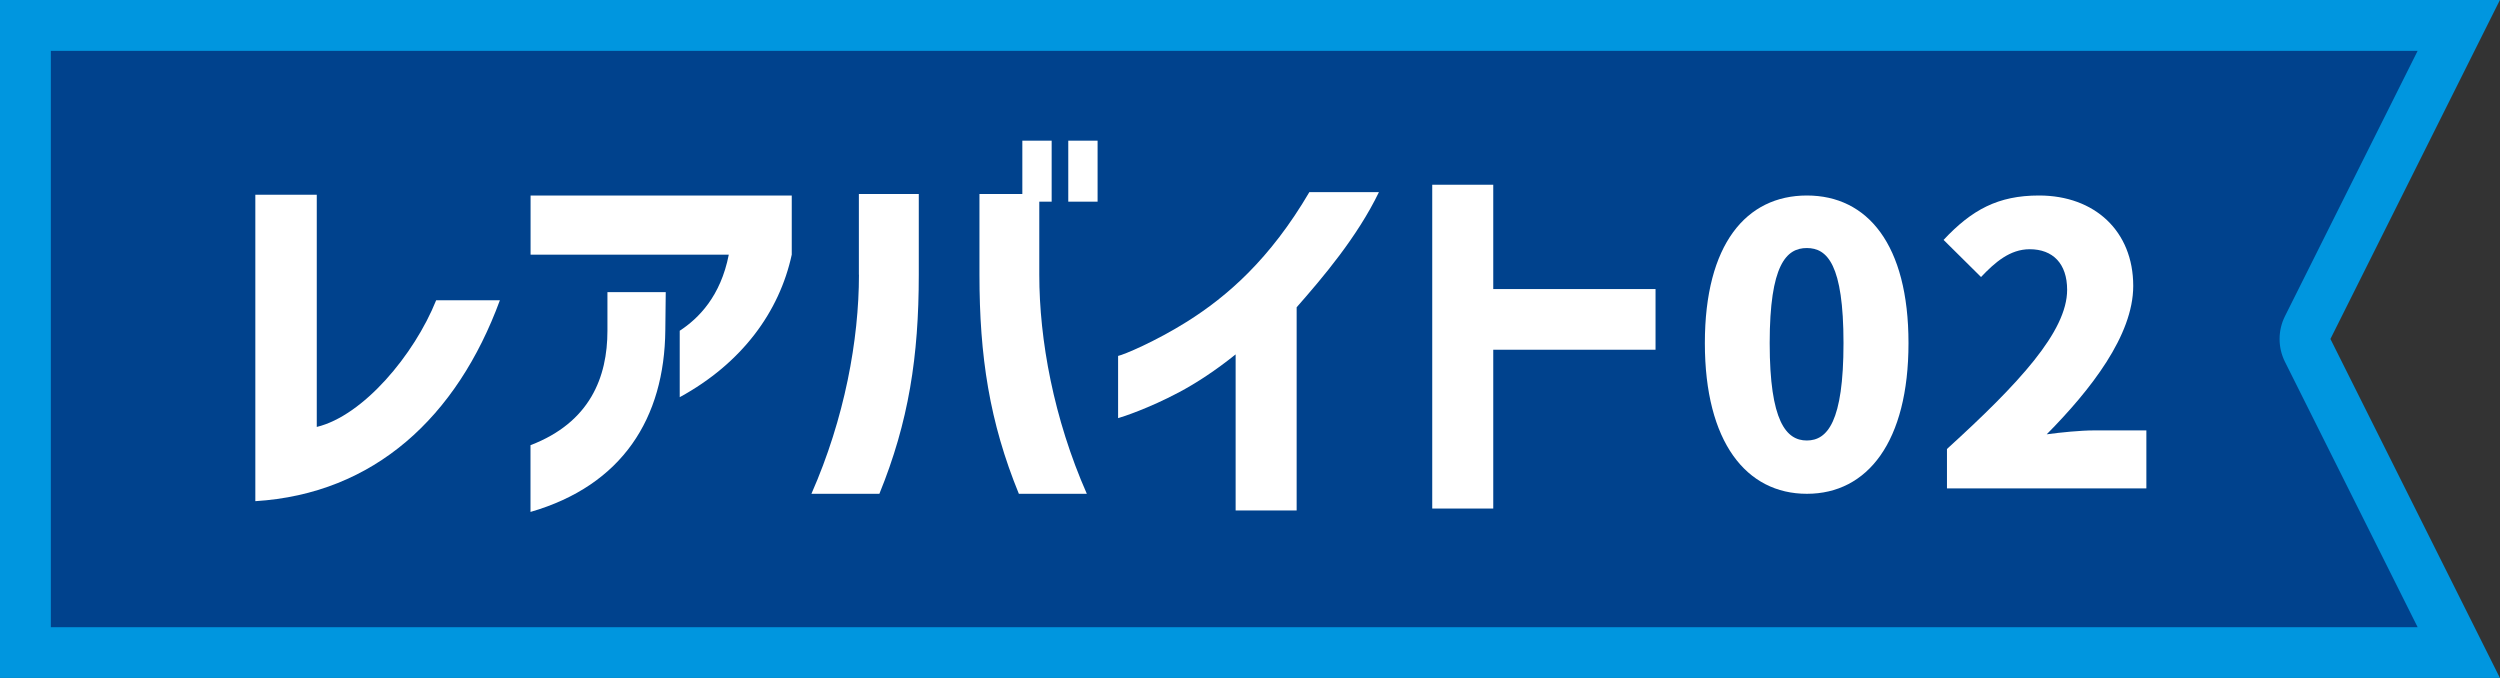
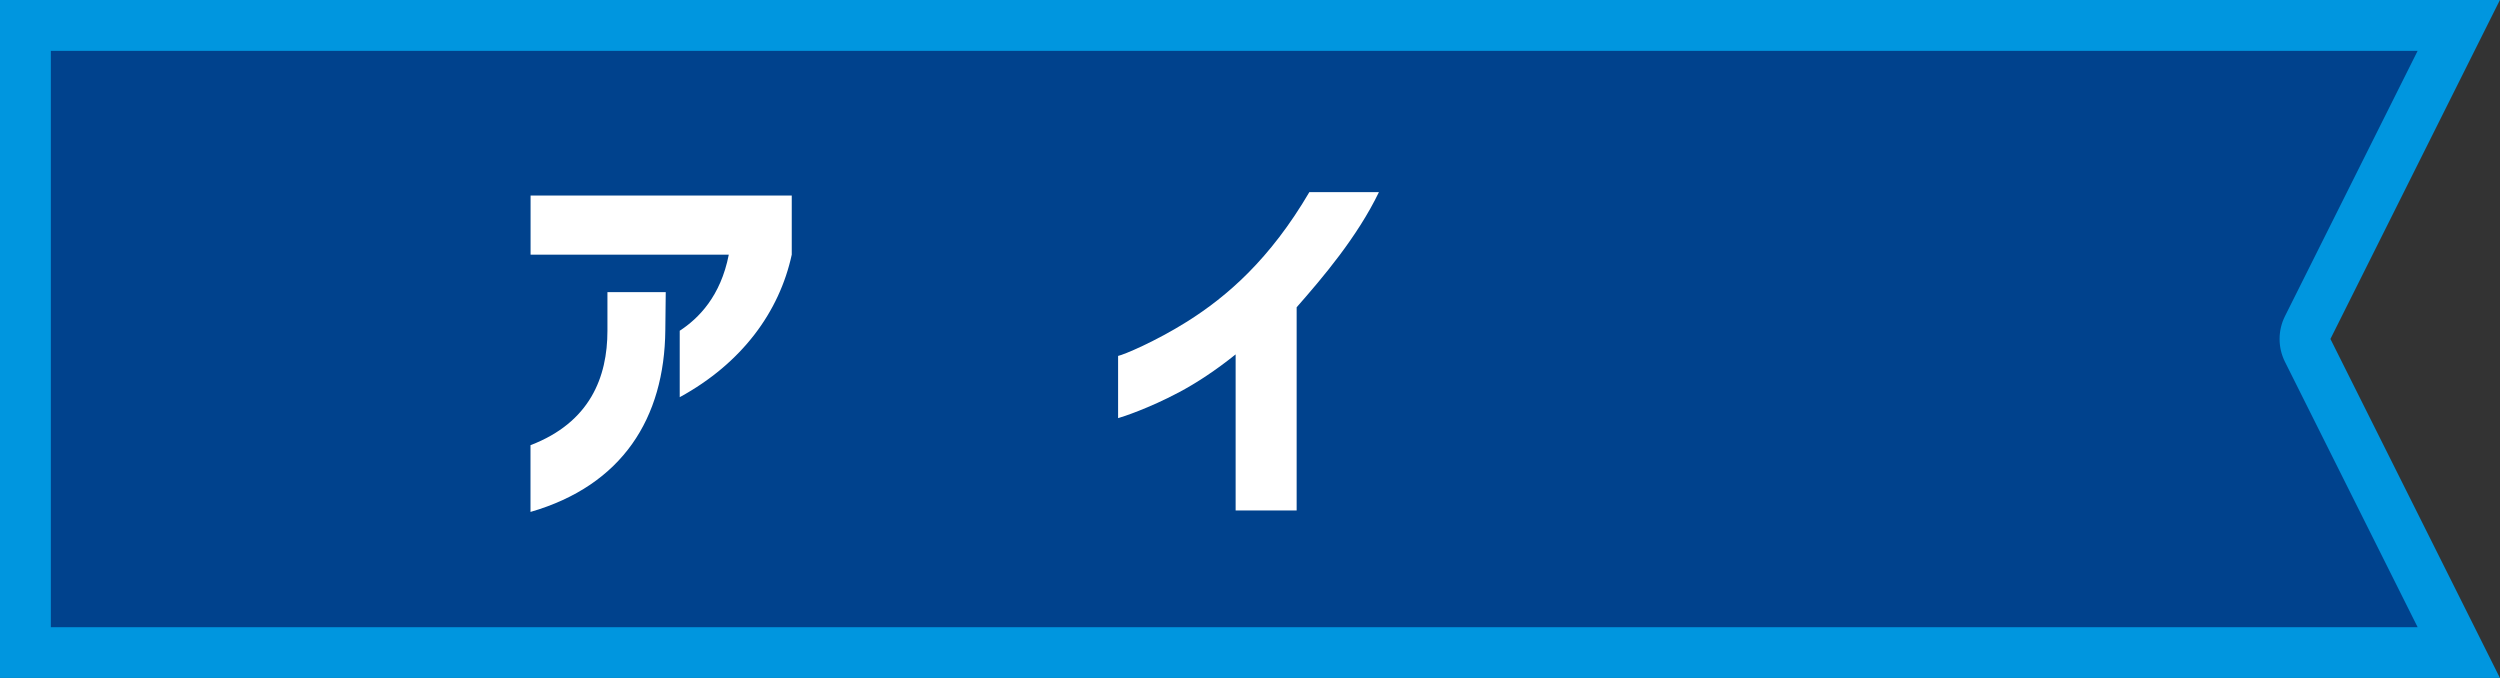
<svg xmlns="http://www.w3.org/2000/svg" id="_レイヤー_2" data-name="レイヤー 2" viewBox="0 0 295.01 80">
  <rect x="0" y="0" width="295.01" height="80" fill="#333333" stroke="none" />
  <defs>
    <style>
      .cls-1 {
        fill: #fff;
      }

      .cls-2 {
        fill: #0096df;
      }

      .cls-3 {
        fill: #00428d;
      }
    </style>
  </defs>
  <g id="design">
    <g>
      <g>
        <path class="cls-3" d="M3,77V3h287.15l-17.83,35.66c-.42.84-.42,1.84,0,2.68l17.83,35.66H3Z" />
        <path class="cls-2" d="M285.29,6l-15.66,31.32c-.84,1.69-.84,3.68,0,5.37l15.66,31.32H6V6h279.29M295,0h0,0ZM295,0H0v80h295l-20-40L295,0h0Z" />
      </g>
      <g>
-         <path class="cls-1" d="M30.13,22.98h7.25v27.4c5.47-1.32,11.49-8.48,14.09-14.95h7.52c-5.06,13.77-14.82,22.84-28.86,23.71V22.98Z" />
        <path class="cls-1" d="M86,30.05h-23.39v-6.98h30.82v6.98c-1.46,6.75-5.88,12.81-13.22,16.82v-7.84c2.23-1.46,4.83-4.06,5.79-8.98ZM62.61,52.53c7.02-2.69,9.07-8.03,9.07-13.5v-4.56h6.88l-.05,4.47c-.09,10.39-5.06,18.33-15.91,21.47v-7.89Z" />
-         <path class="cls-1" d="M101.35,32.42v-9.53h7.07v9.53c0,9.62-1.19,17.37-4.65,25.85h-8.02c3.92-8.89,5.61-18.19,5.61-25.85ZM115.58,22.89h5.06v-6.29h3.46v7.2h-1.46v8.62c0,7.66,1.69,16.96,5.61,25.85h-8.02c-3.47-8.48-4.65-16.23-4.65-25.85v-9.53ZM126.06,16.6h3.46v7.2h-3.46v-7.2Z" />
        <path class="cls-1" d="M139.05,46.33c-3.42,1.82-6.57,2.87-7.11,3.01v-7.34c.68-.14,4.38-1.69,8.16-4.06,4.7-2.96,9.76-7.34,14.41-15.27h8.21c-2.55,5.29-6.66,10.12-9.71,13.59v23.98h-7.2v-18.42c-2.33,1.87-4.6,3.37-6.75,4.51Z" />
-         <path class="cls-1" d="M169.01,21.8h7.2v12.31h19.15v7.16h-19.15v18.74h-7.2V21.8Z" />
-         <path class="cls-1" d="M201.18,40.49c0-11.67,4.88-17.42,12.04-17.42s11.99,5.79,11.99,17.42-4.83,17.78-11.99,17.78-12.04-6.11-12.04-17.78ZM213.21,51.98c2.42,0,4.33-2.19,4.33-11.49s-1.92-11.22-4.33-11.22-4.38,1.96-4.38,11.22,1.96,11.49,4.38,11.49Z" />
-         <path class="cls-1" d="M243.93,34.2c0-3.1-1.69-4.79-4.42-4.79-2.33,0-4.1,1.55-5.74,3.28l-4.42-4.38c3.33-3.56,6.43-5.24,11.26-5.24,6.57,0,11.12,4.2,11.12,10.67,0,5.84-5.02,12.26-10.21,17.51,1.69-.23,4.01-.46,5.56-.46h6.2v6.84h-23.53v-4.65c8.48-7.71,14.18-13.86,14.18-18.78Z" />
      </g>
    </g>
  </g>
</svg>